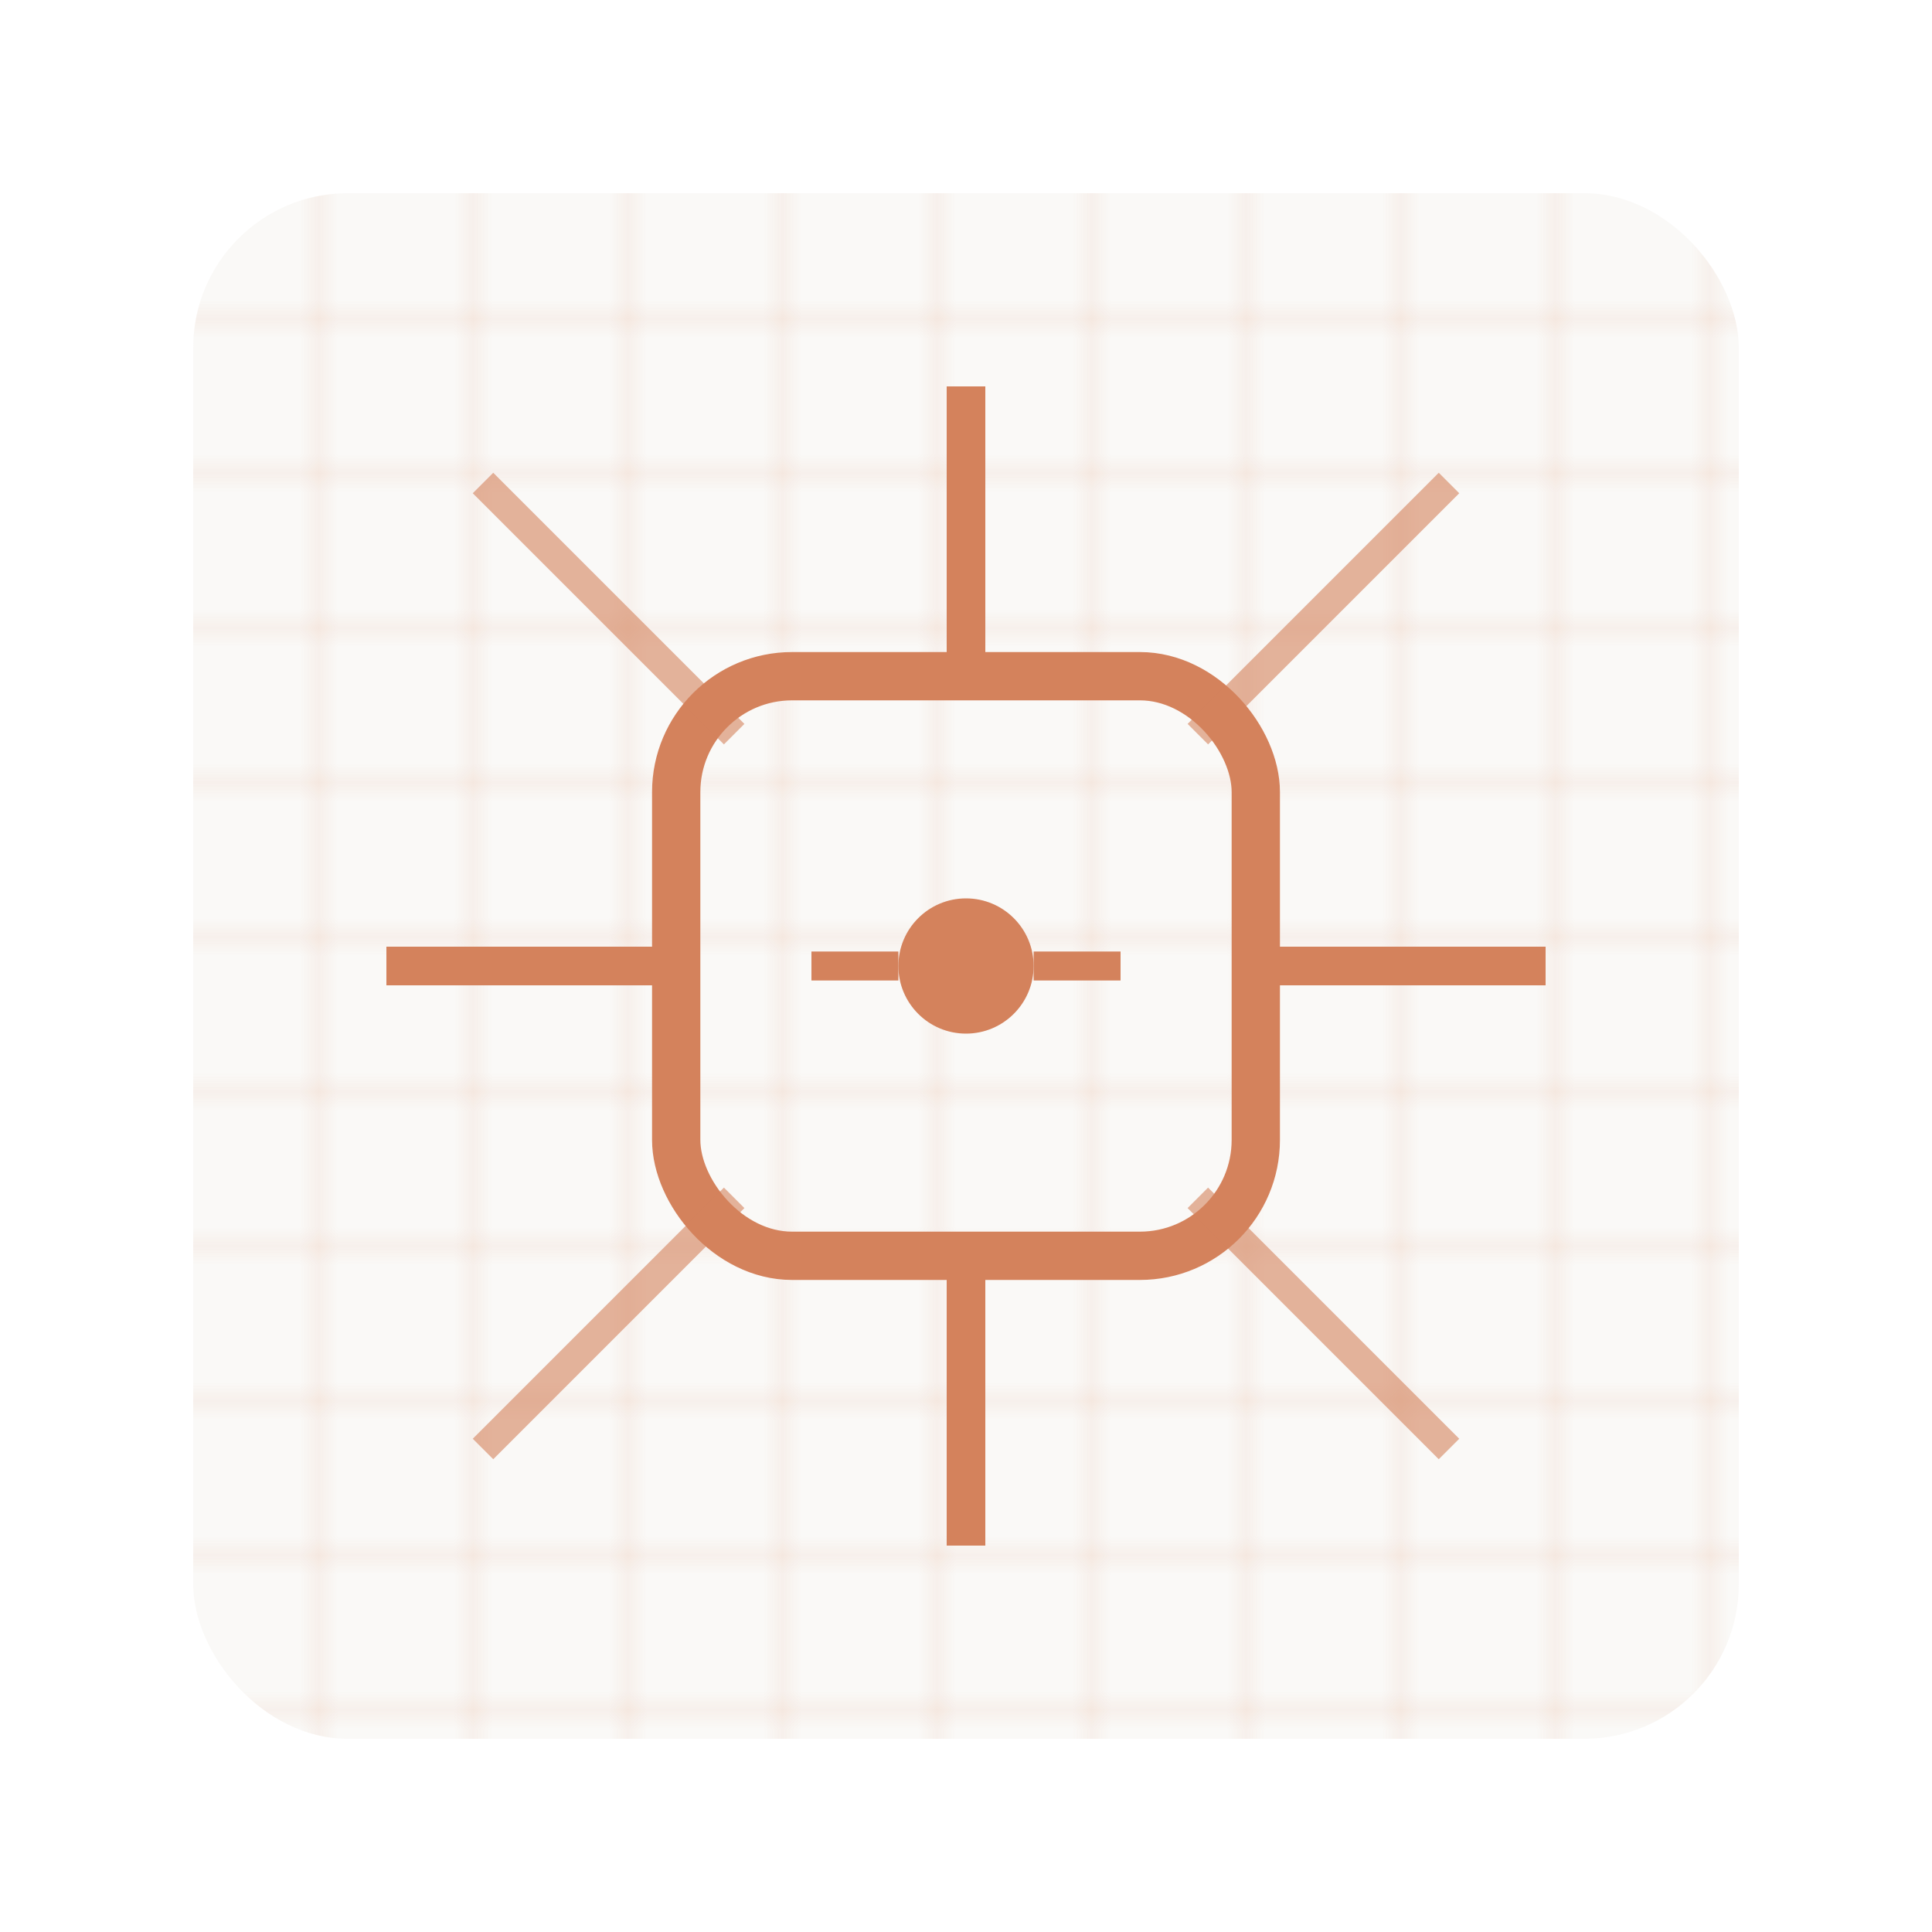
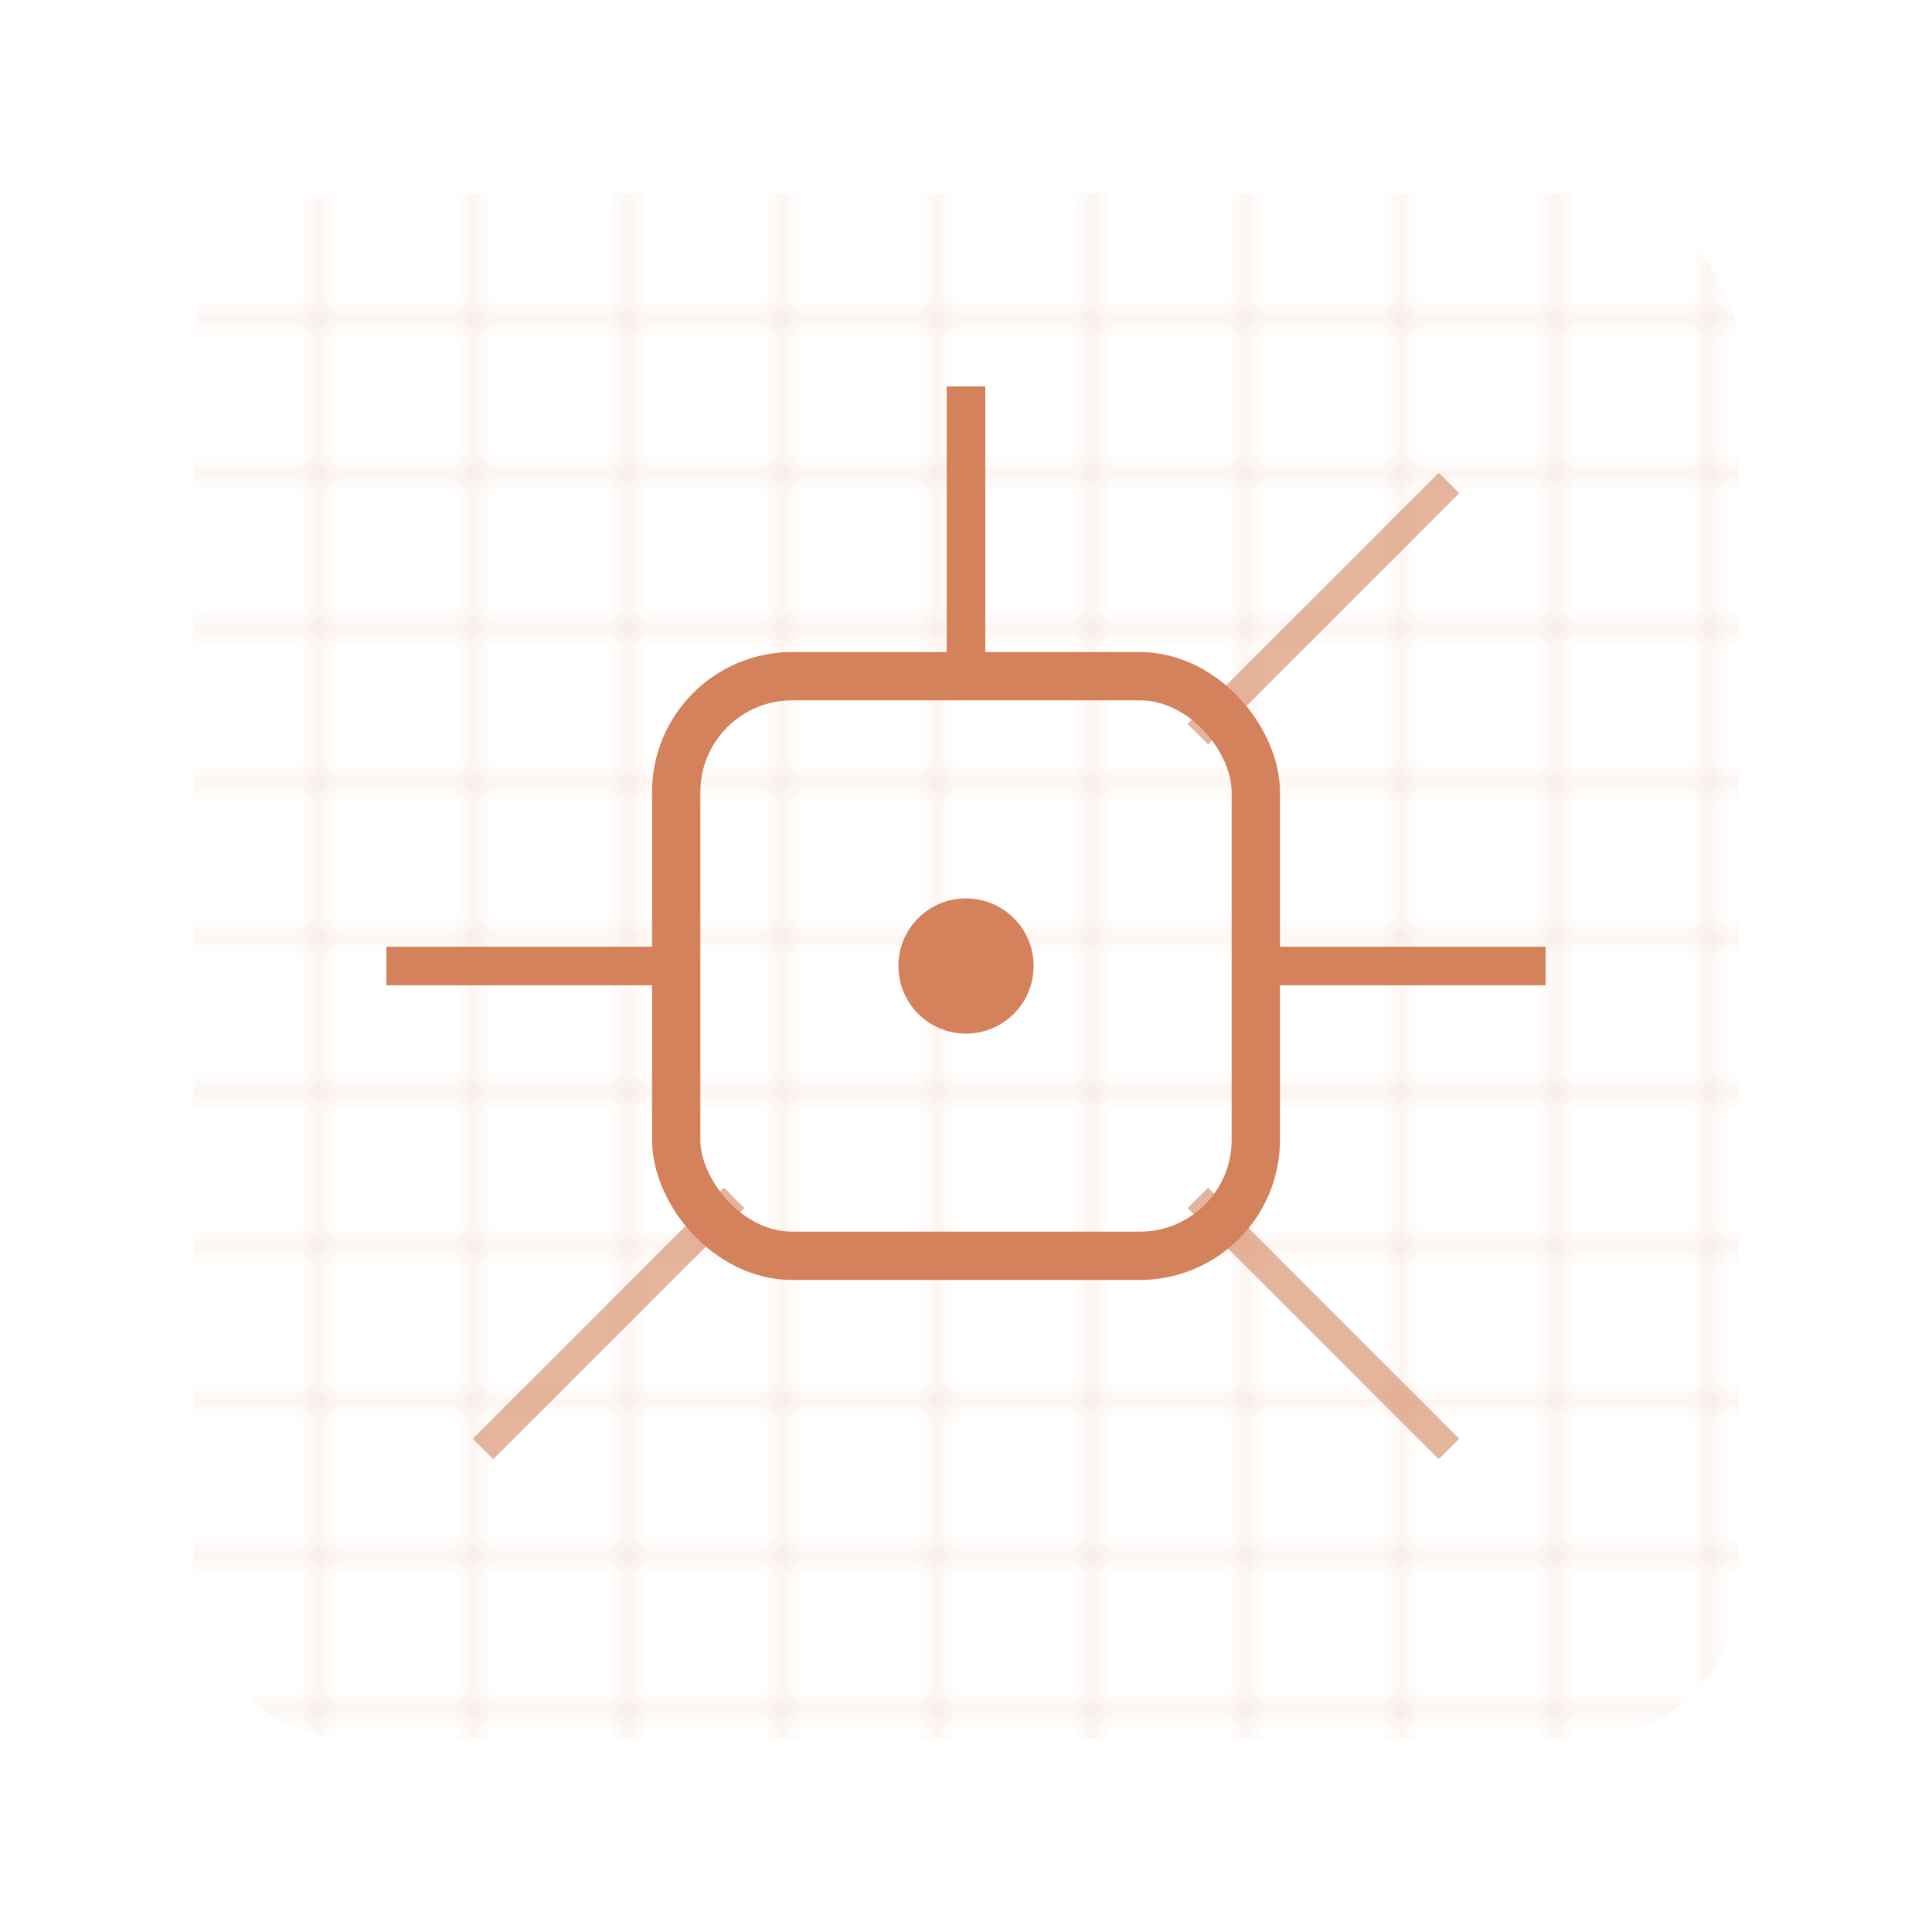
<svg xmlns="http://www.w3.org/2000/svg" viewBox="0 0 100 100">
  <defs>
    <pattern id="mesh" x="0" y="0" width="8" height="8" patternUnits="userSpaceOnUse">
      <line x1="0" y1="0" x2="0" y2="8" stroke="#d4825c" stroke-width="0.5" opacity="0.3" />
      <line x1="0" y1="0" x2="8" y2="0" stroke="#d4825c" stroke-width="0.5" opacity="0.3" />
    </pattern>
  </defs>
-   <rect x="10" y="10" width="80" height="80" rx="8" fill="#faf9f7" opacity="0.95" />
  <rect x="10" y="10" width="80" height="80" rx="8" fill="url(#mesh)" />
  <rect x="35" y="35" width="30" height="30" rx="6" fill="none" stroke="#d4825c" stroke-width="2.5" />
  <line x1="50" y1="20" x2="50" y2="35" stroke="#d4825c" stroke-width="2" />
-   <line x1="50" y1="65" x2="50" y2="80" stroke="#d4825c" stroke-width="2" />
  <line x1="20" y1="50" x2="35" y2="50" stroke="#d4825c" stroke-width="2" />
  <line x1="65" y1="50" x2="80" y2="50" stroke="#d4825c" stroke-width="2" />
-   <line x1="38" y1="38" x2="25" y2="25" stroke="#d4825c" stroke-width="1.5" opacity="0.6" />
  <line x1="62" y1="38" x2="75" y2="25" stroke="#d4825c" stroke-width="1.5" opacity="0.6" />
  <line x1="38" y1="62" x2="25" y2="75" stroke="#d4825c" stroke-width="1.5" opacity="0.6" />
  <line x1="62" y1="62" x2="75" y2="75" stroke="#d4825c" stroke-width="1.5" opacity="0.6" />
  <circle cx="50" cy="50" r="3.5" fill="#d4825c" />
-   <line x1="42" y1="50" x2="46.5" y2="50" stroke="#d4825c" stroke-width="1.5" />
-   <line x1="53.5" y1="50" x2="58" y2="50" stroke="#d4825c" stroke-width="1.5" />
</svg>